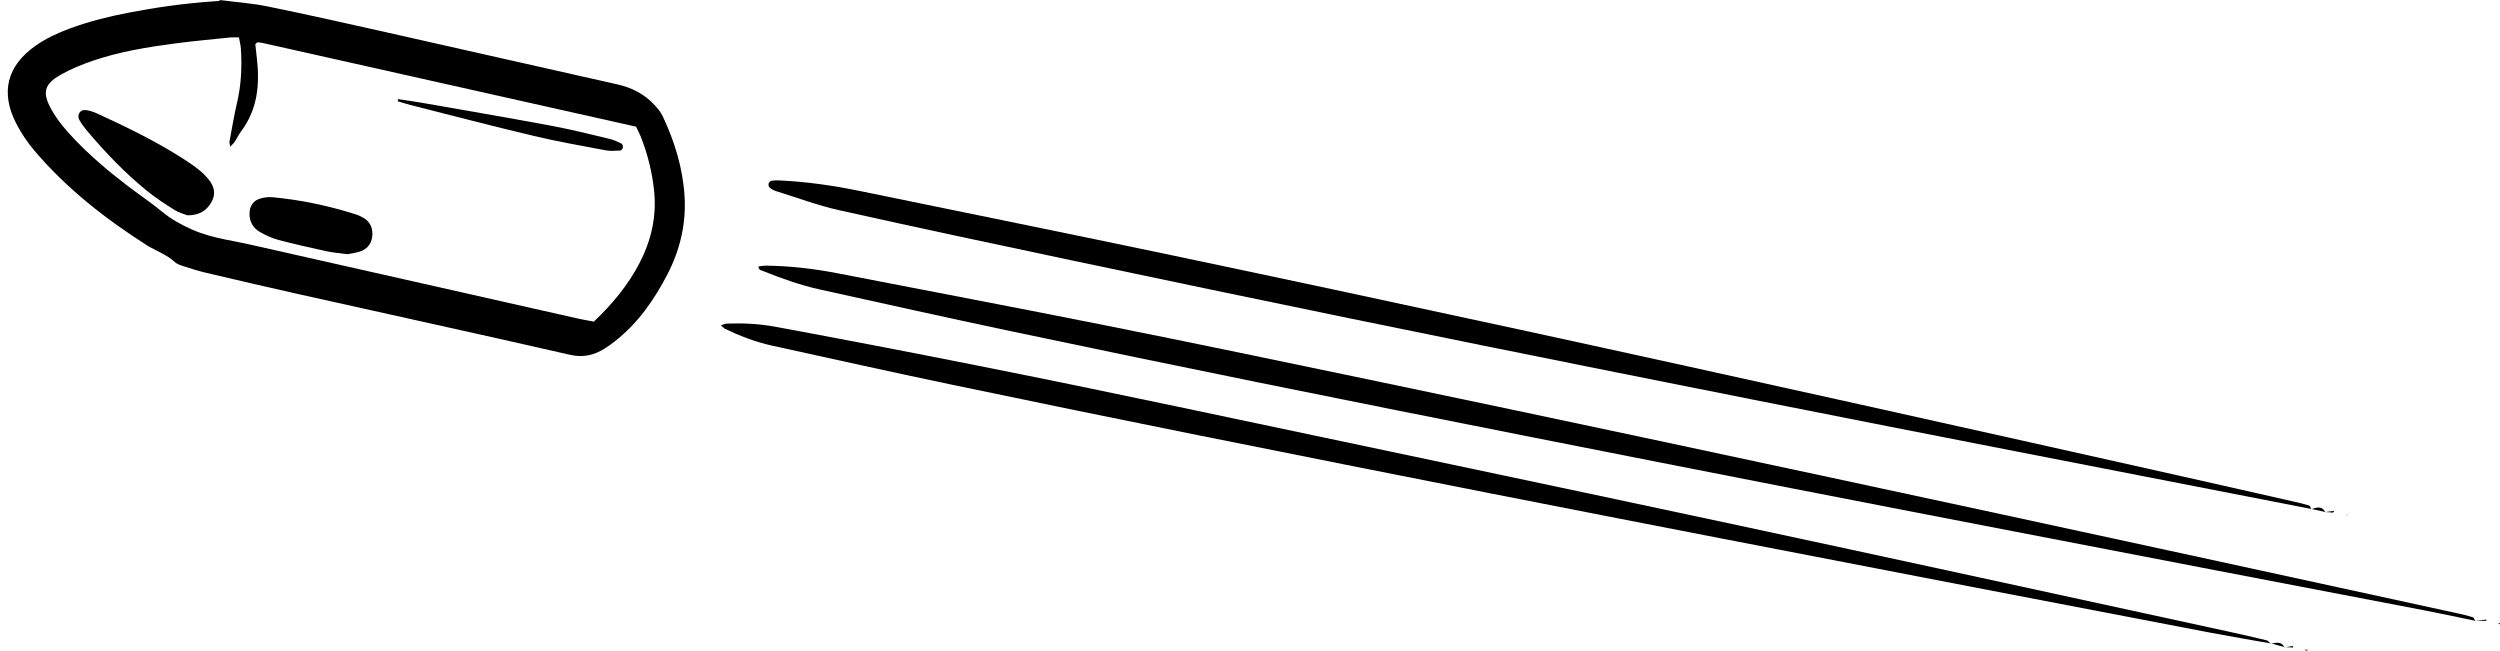
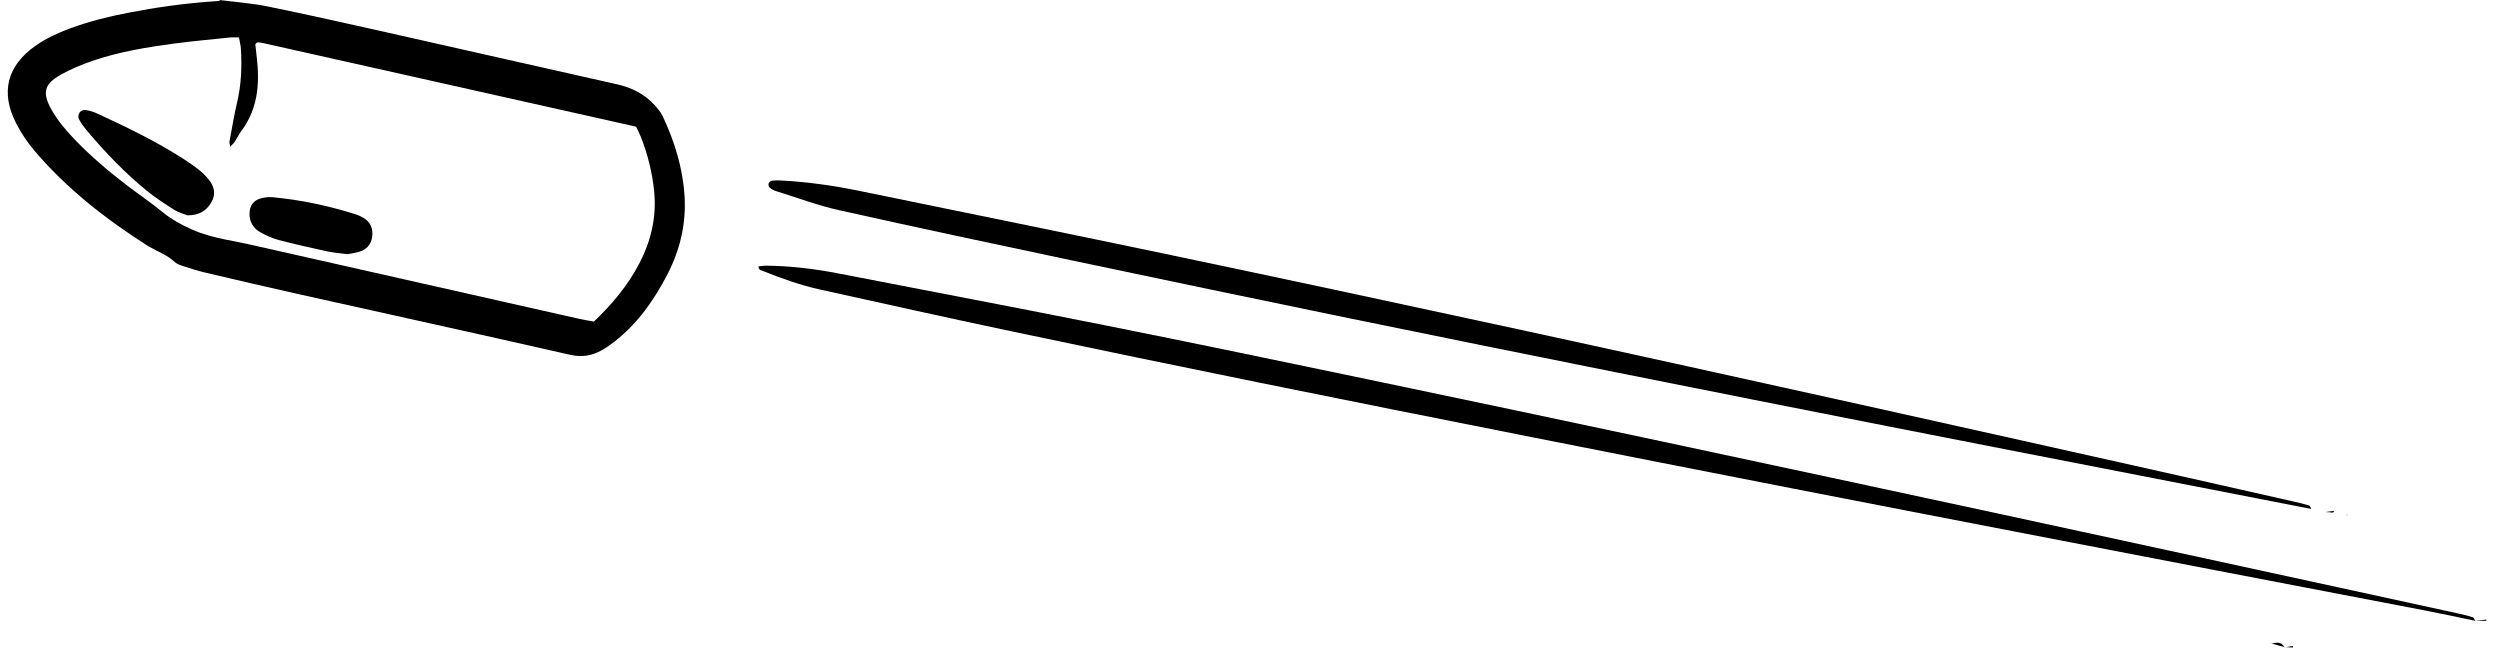
<svg xmlns="http://www.w3.org/2000/svg" height="142.7" preserveAspectRatio="xMidYMid meet" version="1.0" viewBox="-1.7 0.0 548.2 142.7" width="548.2" zoomAndPan="magnify">
  <defs>
    <clipPath id="a">
-       <path d="M 503 142 L 505 142 L 505 142.68 L 503 142.68 Z M 503 142" />
-     </clipPath>
+       </clipPath>
    <clipPath id="b">
      <path d="M 546 136 L 546.539 136 L 546.539 137 L 546 137 Z M 546 136" />
    </clipPath>
  </defs>
  <g>
    <g id="change1_1">
      <path d="M 50.703 8.207 C 49.84 8.207 49.309 8.16 48.785 8.215 C 44.727 8.641 40.66 9 36.617 9.535 C 30.551 10.34 24.5 11.328 18.688 13.312 C 16.262 14.141 13.844 15.121 11.625 16.383 C 7.922 18.48 7.527 20.352 9.605 24.07 C 10.98 26.523 12.812 28.633 14.746 30.652 C 18.25 34.309 22.109 37.562 26.121 40.633 C 28.68 42.59 31.363 44.387 33.848 46.43 C 35.871 48.094 38.078 49.312 40.457 50.355 C 42.844 51.398 45.312 52.047 47.84 52.551 C 49.633 52.906 51.426 53.242 53.203 53.645 C 77.18 59.051 101.156 64.469 125.133 69.875 C 126.266 70.133 127.418 70.312 128.531 70.52 C 132.566 66.672 135.992 62.562 138.496 57.758 C 141.086 52.789 142.312 47.512 141.738 41.891 C 141.324 37.812 140.336 33.859 138.84 30.039 C 138.531 29.258 138.125 28.516 137.777 27.777 C 110.418 21.641 83.191 15.535 55.969 9.438 C 55.656 9.367 55.332 9.336 55.012 9.297 C 54.906 9.285 54.789 9.27 54.695 9.309 C 54.605 9.344 54.543 9.445 54.285 9.699 C 54.395 10.688 54.523 11.84 54.648 12.992 C 55.266 18.586 54.762 23.934 51.273 28.648 C 50.699 29.422 50.281 30.305 49.75 31.113 C 49.531 31.445 49.207 31.711 48.781 32.172 C 48.699 31.617 48.57 31.312 48.621 31.043 C 49.152 28.195 49.625 25.332 50.281 22.512 C 51.199 18.598 51.379 14.652 51.121 10.668 C 51.074 9.938 50.879 9.219 50.703 8.207 Z M 46.469 0.004 C 49.977 0.461 53.523 0.707 56.977 1.41 C 65.699 3.191 74.391 5.145 83.078 7.094 C 99.926 10.871 116.766 14.715 133.617 18.488 C 136.863 19.215 139.668 20.641 141.902 23.109 C 142.543 23.82 143.191 24.586 143.598 25.441 C 146.23 31.008 148.027 36.844 148.41 43.012 C 148.785 49.035 147.434 54.758 144.676 60.109 C 141.746 65.781 138.133 70.949 133.027 74.922 C 132.352 75.449 131.648 75.949 130.926 76.406 C 128.578 77.879 126.23 78.469 123.32 77.805 C 103.555 73.289 83.746 68.965 63.961 64.543 C 57.051 63 50.16 61.387 43.27 59.766 C 41.707 59.398 40.168 58.902 38.641 58.406 C 37.934 58.176 37.137 57.941 36.617 57.457 C 35.012 55.953 32.984 55.199 31.121 54.156 C 31.031 54.102 30.93 54.059 30.84 54 C 21.555 48.105 12.934 41.398 5.789 32.969 C 4.277 31.184 2.949 29.176 1.871 27.098 C -1.676 20.254 -0.141 14.371 6.164 9.984 C 8.469 8.379 11 7.215 13.625 6.242 C 17.762 4.715 22.023 3.648 26.348 2.809 C 32.461 1.617 38.621 0.758 44.836 0.316 C 45.371 0.277 45.906 0.242 46.441 0.203 C 46.453 0.137 46.461 0.07 46.469 0.004" fill="inherit" />
    </g>
    <g id="change1_2">
      <path d="M 541.066 136.133 C 537.512 135.395 533.961 134.617 530.395 133.93 C 515.219 131.004 500.039 128.113 484.863 125.195 C 469.789 122.297 454.719 119.391 439.652 116.477 C 423.633 113.379 407.613 110.289 391.605 107.156 C 372.434 103.406 353.266 99.648 334.105 95.844 C 314.312 91.918 294.523 87.984 274.75 83.965 C 256.449 80.246 238.16 76.469 219.891 72.609 C 205.922 69.656 191.988 66.559 178.051 63.473 C 173.746 62.52 169.602 61.027 165.512 59.387 C 165.164 59.246 164.625 59.223 164.629 58.41 C 165.191 58.355 165.773 58.246 166.355 58.254 C 171.633 58.316 176.848 58.934 182.027 59.938 C 201.621 63.75 221.238 67.457 240.816 71.371 C 260.074 75.219 279.301 79.234 298.527 83.246 C 319.434 87.609 340.332 92.023 361.223 96.477 C 386.727 101.91 412.227 107.391 437.719 112.891 C 462.059 118.141 486.387 123.441 510.719 128.727 C 519.734 130.684 528.75 132.648 537.762 134.621 C 538.703 134.824 539.645 135.055 540.555 135.363 C 540.785 135.441 540.895 135.863 541.059 136.129 L 541.066 136.133" fill="inherit" />
    </g>
    <g id="change1_3">
      <path d="M 505.164 111.613 C 492.527 109.152 479.891 106.691 467.254 104.223 C 449.133 100.688 431.008 97.164 412.895 93.598 C 392.777 89.633 372.664 85.656 352.562 81.625 C 333.09 77.723 313.625 73.793 294.172 69.793 C 273.988 65.641 253.812 61.426 233.648 57.168 C 216.527 53.551 199.414 49.918 182.34 46.102 C 177.641 45.055 173.09 43.344 168.48 41.91 C 167.984 41.758 167.5 41.484 167.094 41.16 C 166.895 41.004 166.766 40.578 166.82 40.324 C 166.883 40.059 167.176 39.699 167.418 39.656 C 168.039 39.543 168.691 39.535 169.324 39.566 C 175.238 39.855 181.078 40.691 186.871 41.887 C 209.684 46.586 232.52 51.195 255.312 55.984 C 280.734 61.324 306.137 66.77 331.523 72.273 C 356.488 77.688 381.434 83.203 406.375 88.73 C 429.848 93.934 453.309 99.203 476.773 104.449 C 485.047 106.305 493.312 108.18 501.582 110.055 C 502.629 110.289 503.676 110.539 504.691 110.867 C 504.898 110.934 504.977 111.387 505.113 111.664 L 505.164 111.613" fill="inherit" />
    </g>
    <g id="change1_4">
-       <path d="M 496.312 141.109 C 491.77 140.301 487.223 139.539 482.691 138.676 C 465.398 135.375 448.113 132.047 430.828 128.719 C 412.383 125.16 393.941 121.602 375.5 118.023 C 358.535 114.727 341.57 111.434 324.617 108.086 C 303.555 103.93 282.496 99.762 261.449 95.52 C 243.145 91.832 224.844 88.086 206.566 84.258 C 193.539 81.527 180.547 78.633 167.547 75.781 C 163.969 74.996 160.562 73.676 157.262 72.094 C 157.004 71.969 156.809 71.711 156.379 71.34 C 156.953 71.168 157.324 70.969 157.703 70.957 C 161.254 70.824 164.797 71 168.293 71.645 C 197.848 77.113 227.32 83 256.727 89.215 C 296.84 97.691 336.973 106.105 377.066 114.684 C 413.699 122.52 450.289 130.531 486.898 138.477 C 489.727 139.09 492.551 139.734 495.363 140.418 C 495.695 140.496 495.945 140.922 496.238 141.18 C 496.246 141.172 496.312 141.109 496.312 141.109" fill="inherit" />
-     </g>
+       </g>
    <g id="change1_5">
-       <path d="M 505.113 111.664 C 506.262 111.266 507.41 110.863 508.191 112.281 L 508.203 112.281 C 507.203 112.051 506.199 111.82 505.18 111.602 C 505.164 111.613 505.113 111.664 505.113 111.664" fill="inherit" />
-     </g>
+       </g>
    <g id="change1_6">
      <path d="M 541.059 136.129 C 541.871 136.039 542.684 135.949 543.492 135.859 C 543.504 135.949 543.512 136.039 543.52 136.133 C 542.703 136.133 541.887 136.133 541.066 136.133 C 541.066 136.133 541.059 136.129 541.059 136.129" fill="inherit" />
    </g>
    <g id="change1_7">
      <path d="M 499.309 141.91 C 498.312 141.641 497.32 141.367 496.316 141.102 C 496.312 141.109 496.246 141.172 496.238 141.18 C 497.375 140.902 498.527 140.586 499.258 141.949 L 499.309 141.91" fill="inherit" />
    </g>
    <g id="change1_8">
      <path d="M 508.191 112.281 C 508.805 112.199 509.414 112.117 510.145 112.02 C 509.863 112.688 509.449 112.309 509.145 112.328 C 508.84 112.344 508.527 112.301 508.211 112.285 C 508.203 112.281 508.191 112.281 508.191 112.281" fill="inherit" />
    </g>
    <g id="change1_9">
      <path d="M 499.258 141.949 C 499.871 141.848 500.48 141.746 501.094 141.645 C 501.098 141.758 501.098 141.875 501.102 141.988 C 500.516 141.953 499.93 141.922 499.328 141.898 C 499.309 141.91 499.258 141.949 499.258 141.949" fill="inherit" />
    </g>
    <g clip-path="url(#a)" id="change1_14">
      <path d="M 503.605 142.473 C 504.031 142.473 504.277 142.473 504.527 142.473 C 504.359 142.543 504.195 142.633 504.02 142.68 C 503.953 142.695 503.863 142.605 503.605 142.473" fill="inherit" />
    </g>
    <g id="change1_10">
      <path d="M 513.148 112.945 L 512.871 112.98 L 512.91 112.832 Z M 513.148 112.945" fill="inherit" />
    </g>
    <g clip-path="url(#b)" id="change1_15">
-       <path d="M 546.262 136.656 C 546.359 136.656 546.453 136.656 546.543 136.656 C 546.496 136.734 546.469 136.855 546.402 136.879 C 546.34 136.906 546.238 136.832 546.152 136.801 C 546.191 136.75 546.23 136.699 546.262 136.656" fill="inherit" />
-     </g>
+       </g>
    <g id="change1_11">
      <path d="M 39.414 47.219 C 38.734 46.949 37.559 46.664 36.582 46.055 C 34.496 44.746 32.418 43.391 30.512 41.84 C 25.668 37.906 21.371 33.406 17.352 28.637 C 16.734 27.902 16.148 27.117 15.691 26.281 C 15.09 25.18 15.898 23.957 17.109 24.133 C 17.941 24.254 18.785 24.512 19.551 24.867 C 26.082 27.863 32.543 31 38.605 34.891 C 39.777 35.645 40.926 36.441 42.012 37.312 C 42.762 37.906 43.441 38.613 44.051 39.355 C 45.316 40.895 45.699 42.578 44.617 44.406 C 43.551 46.207 42.02 47.219 39.414 47.219" fill="inherit" />
    </g>
    <g id="change1_12">
      <path d="M 74.488 55.742 C 72.703 55.496 71.305 55.398 69.949 55.102 C 66.395 54.324 62.84 53.535 59.328 52.602 C 57.902 52.223 56.504 51.582 55.23 50.832 C 53.773 49.969 52.98 48.574 53.012 46.809 C 53.039 45.125 53.875 43.926 55.504 43.496 C 56.312 43.277 57.203 43.168 58.031 43.246 C 64.238 43.816 70.301 45.113 76.242 46.98 C 76.852 47.172 77.449 47.441 77.996 47.766 C 79.43 48.605 80.039 49.926 79.949 51.547 C 79.855 53.188 79.039 54.449 77.531 55.047 C 76.457 55.469 75.262 55.574 74.488 55.742" fill="inherit" />
    </g>
    <g id="change1_13">
-       <path d="M 85.566 21.738 C 87.141 21.973 88.723 22.172 90.289 22.449 C 99.891 24.133 109.504 25.77 119.086 27.555 C 123.402 28.355 127.664 29.434 131.938 30.445 C 132.859 30.66 133.742 31.082 134.598 31.5 C 134.797 31.598 134.941 32.078 134.895 32.344 C 134.844 32.602 134.523 32.996 134.305 33.008 C 133.25 33.062 132.16 33.16 131.141 32.965 C 125.875 31.973 120.594 31.051 115.387 29.816 C 106.32 27.664 97.305 25.305 88.27 23.02 C 87.348 22.785 86.441 22.48 85.531 22.207 C 85.543 22.051 85.555 21.895 85.566 21.738" fill="inherit" />
-     </g>
+       </g>
  </g>
</svg>